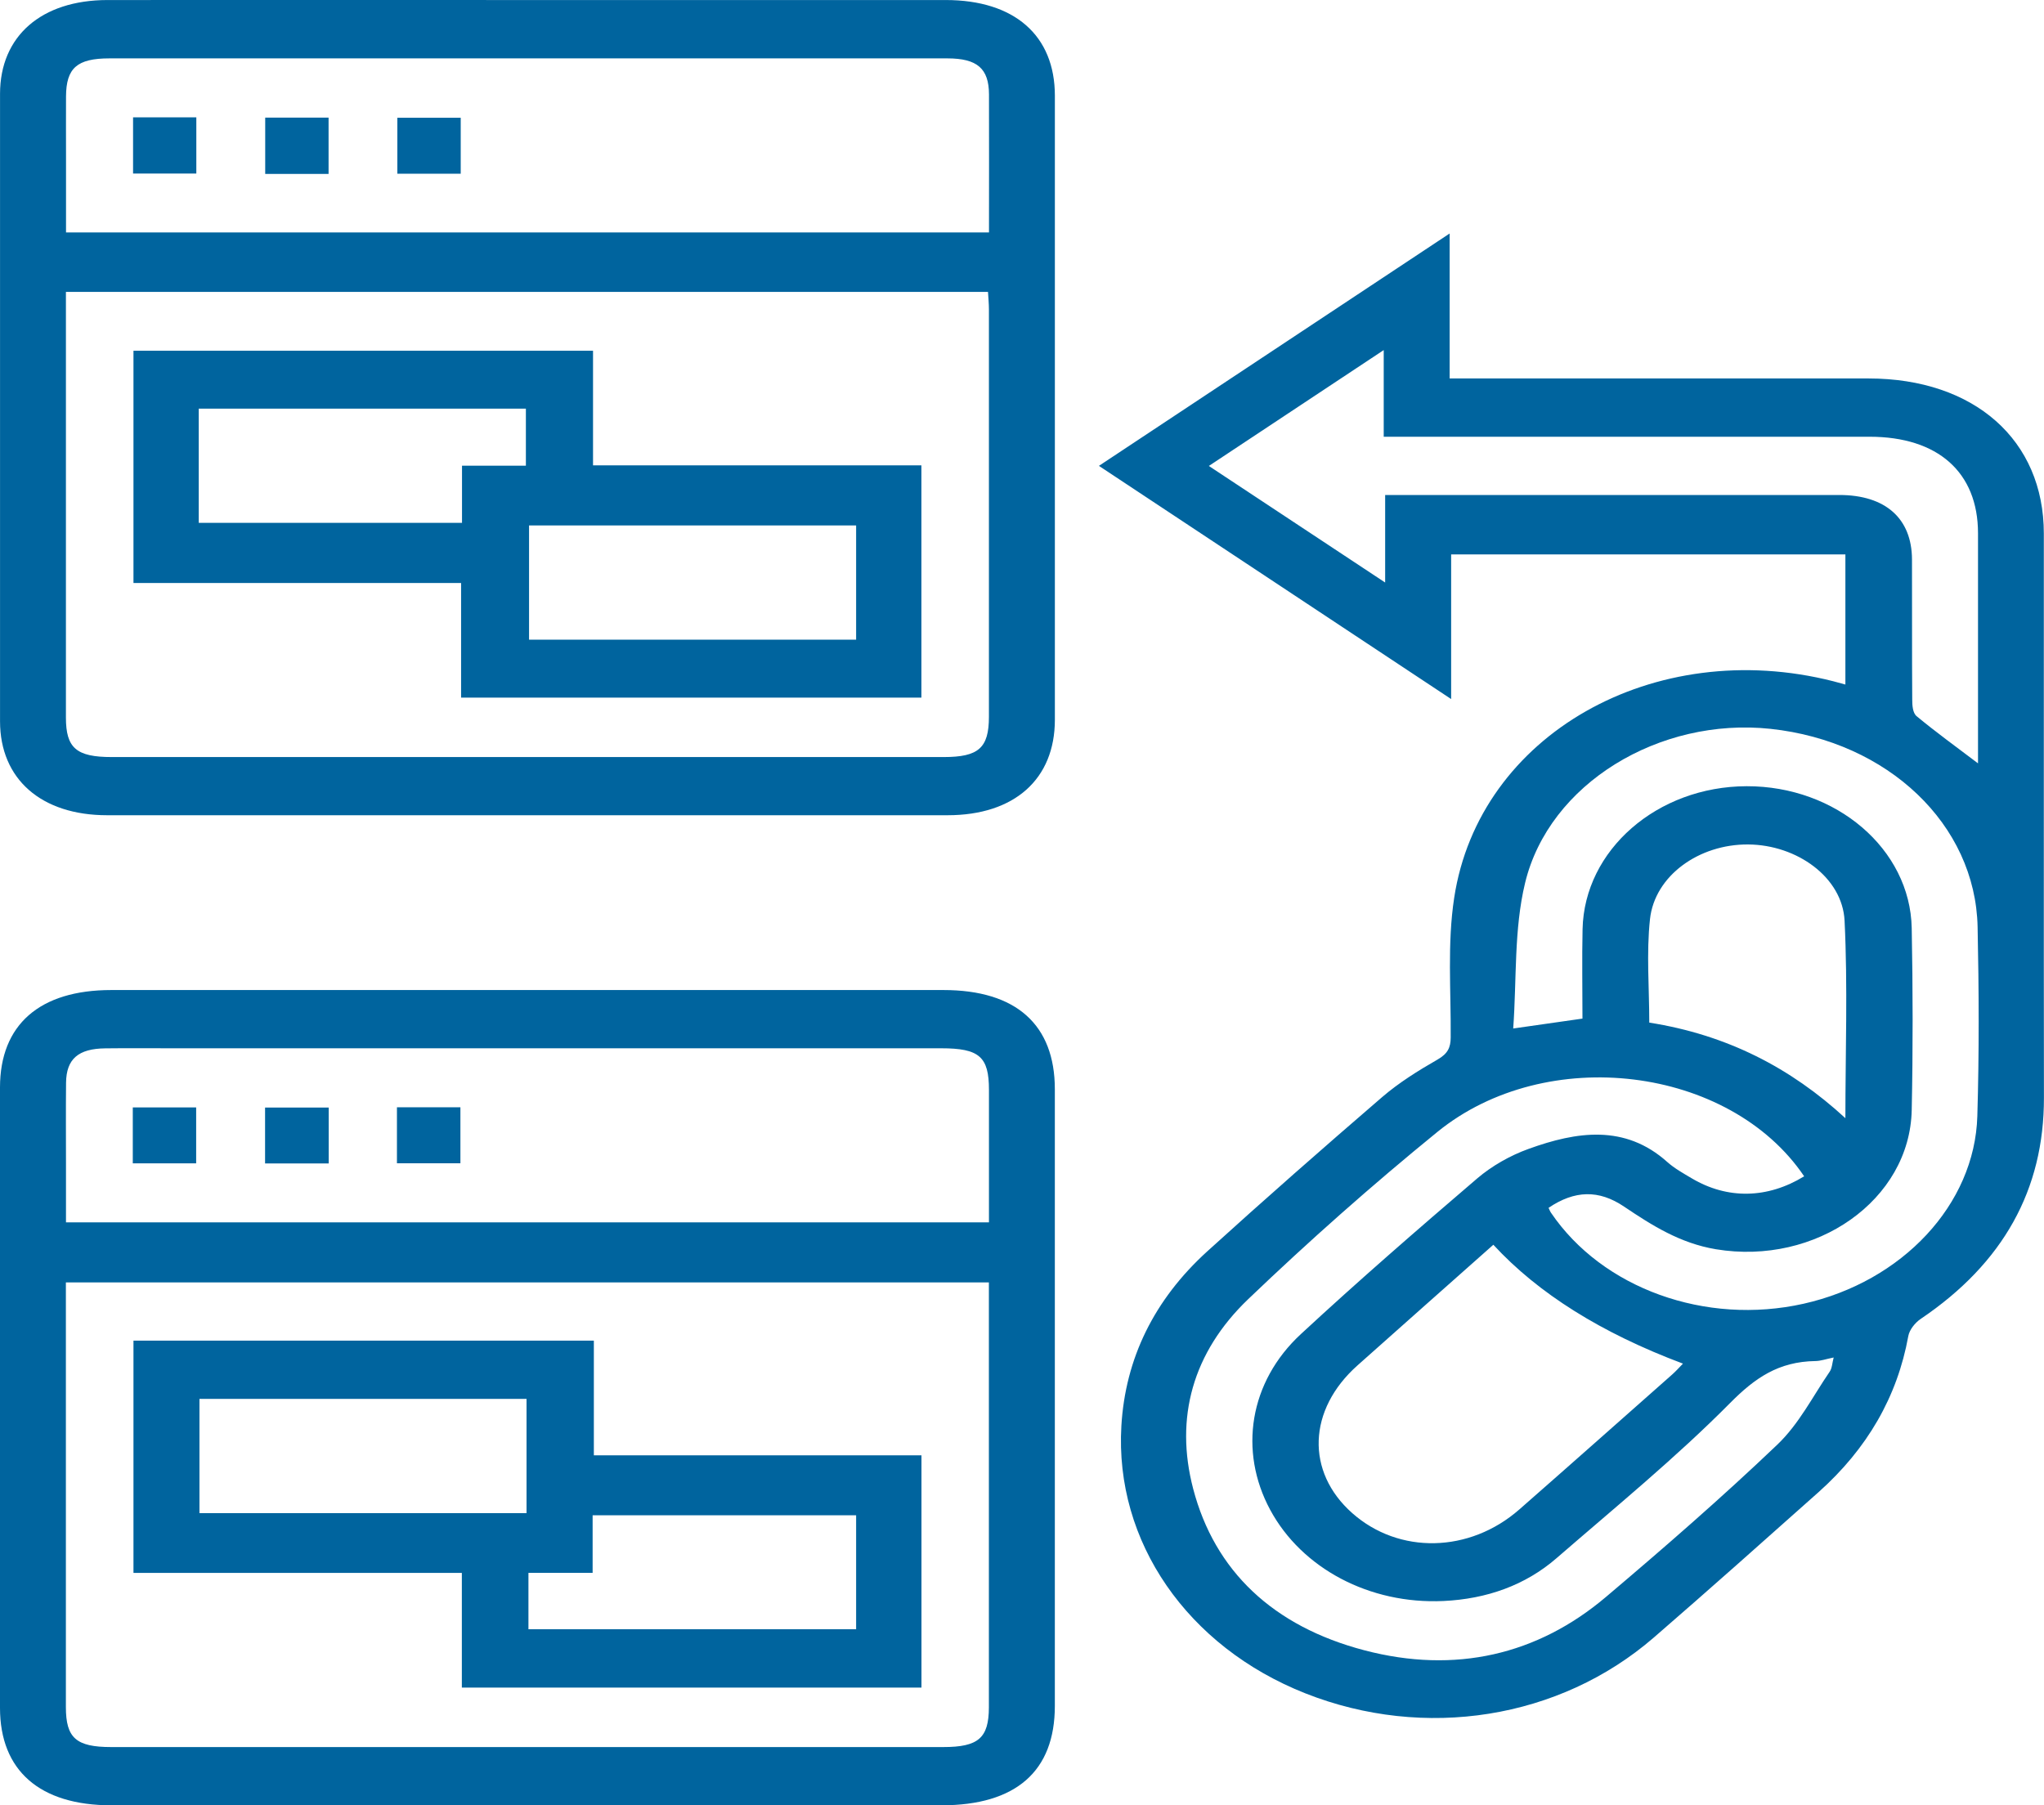
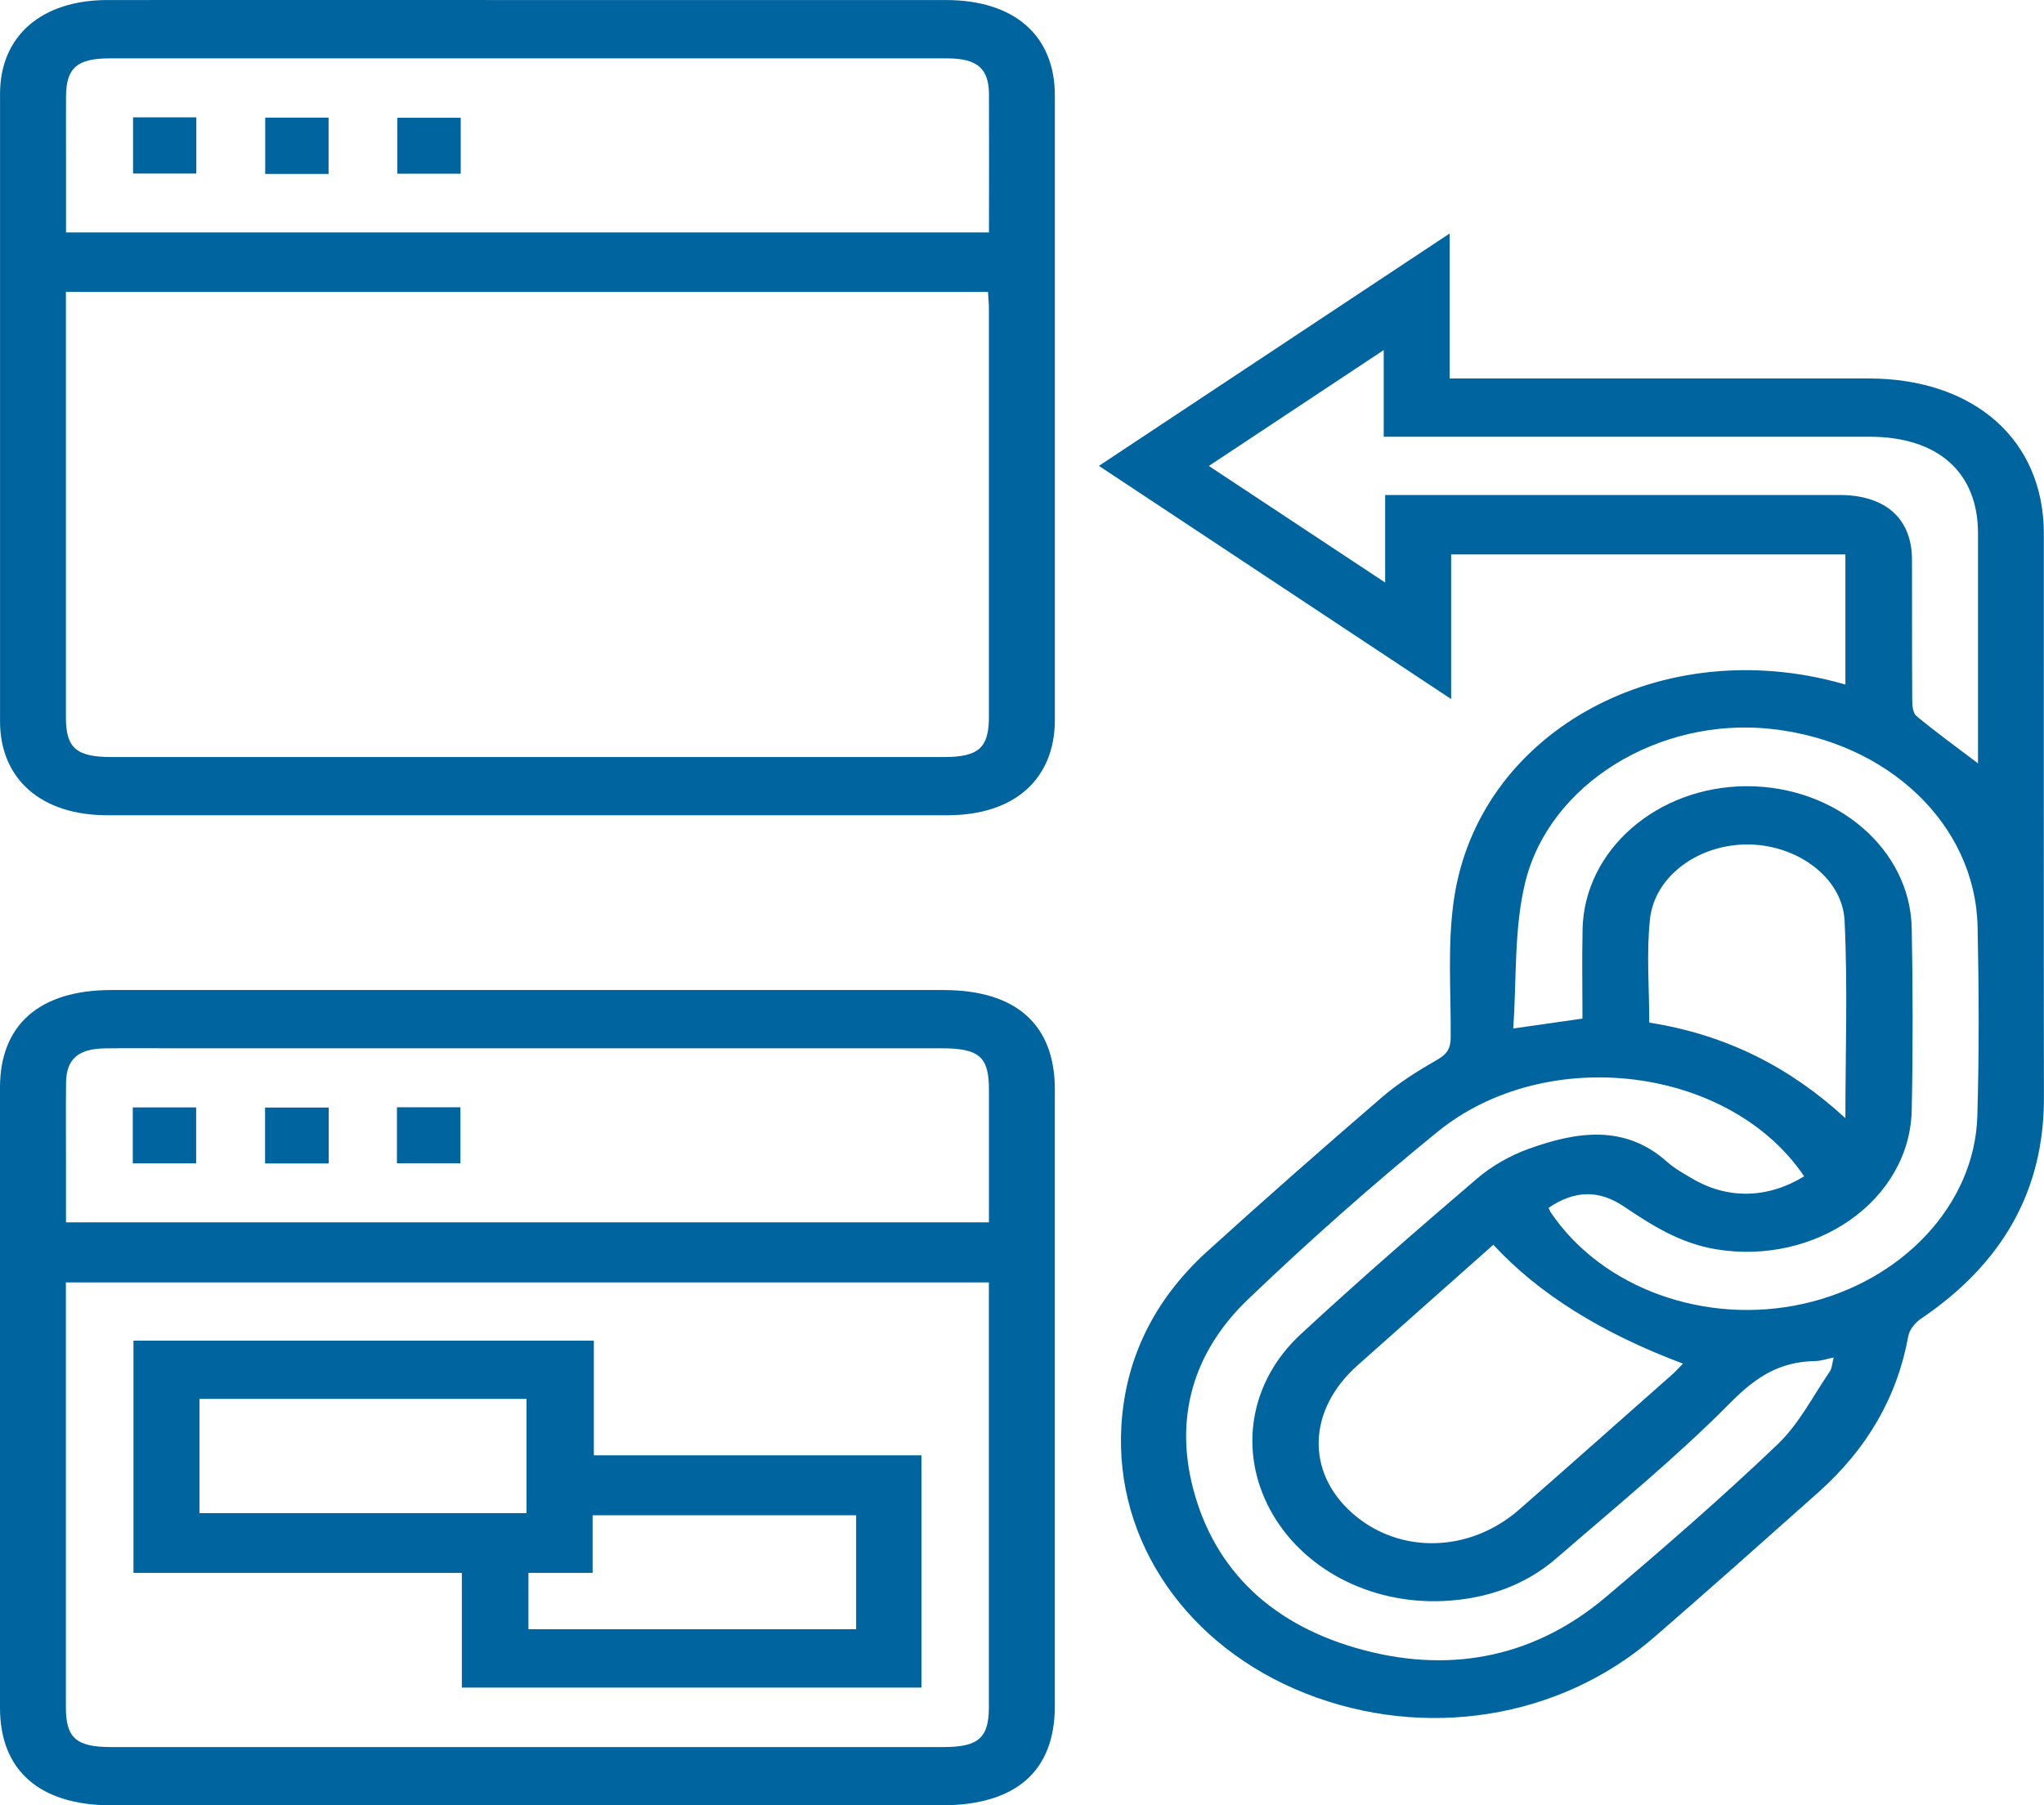
<svg xmlns="http://www.w3.org/2000/svg" width="60" height="53" viewBox="0 0 60 53" fill="none">
  <g clip-path="url(#clip0_1275_1084)">
    <path d="M54.17 20.099V16.276H42.597V20.523C39.107 18.211 35.72 15.969 32.258 13.677C35.694 11.401 39.083 9.156 42.553 6.855V11.111H43.237C47.108 11.111 50.978 11.11 54.849 11.111C57.953 11.113 59.995 12.918 59.995 15.664C59.998 21.184 59.99 26.706 59.998 32.226C60.003 34.923 58.807 37.083 56.381 38.721C56.211 38.836 56.051 39.042 56.017 39.223C55.694 41.006 54.813 42.531 53.38 43.809C51.776 45.237 50.173 46.667 48.546 48.076C45.777 50.472 41.816 51.097 38.318 49.714C34.858 48.346 32.717 45.264 32.917 41.863C33.033 39.888 33.875 38.158 35.439 36.737C37.126 35.206 38.842 33.699 40.574 32.207C41.06 31.789 41.627 31.434 42.199 31.106C42.5 30.933 42.582 30.753 42.584 30.46C42.595 29.09 42.48 27.703 42.687 26.355C43.418 21.565 48.559 18.666 53.813 20C53.908 20.024 54.001 20.051 54.17 20.097V20.099ZM52.96 34.535C50.771 31.298 45.394 30.628 42.194 33.231C40.269 34.798 38.415 36.442 36.64 38.141C35.006 39.706 34.481 41.631 35.024 43.706C35.656 46.122 37.373 47.749 40.054 48.451C42.718 49.149 45.13 48.585 47.139 46.886C48.856 45.433 50.553 43.957 52.168 42.416C52.81 41.805 53.211 40.997 53.708 40.272C53.781 40.166 53.781 40.024 53.826 39.854C53.598 39.9 53.445 39.957 53.291 39.958C52.201 39.975 51.512 40.458 50.785 41.191C49.196 42.795 47.413 44.252 45.688 45.748C44.776 46.539 43.644 46.943 42.372 47.003C40.202 47.104 38.212 46.046 37.284 44.324C36.357 42.603 36.669 40.569 38.188 39.165C39.871 37.606 41.611 36.095 43.363 34.596C43.788 34.234 44.322 33.927 44.869 33.73C46.281 33.219 47.698 33.002 48.94 34.113C49.15 34.301 49.412 34.447 49.662 34.595C50.706 35.214 51.882 35.196 52.96 34.534V34.535ZM46.452 29.904C46.452 29.022 46.436 28.151 46.455 27.281C46.505 24.952 48.649 23.089 51.27 23.082C53.896 23.075 56.072 24.925 56.117 27.248C56.151 29.028 56.154 30.81 56.117 32.59C56.062 35.233 53.307 37.162 50.37 36.676C49.317 36.5 48.494 35.976 47.673 35.424C46.932 34.923 46.222 34.943 45.457 35.46C45.479 35.507 45.497 35.558 45.528 35.604C47.038 37.829 50.066 38.919 52.941 38.276C55.838 37.626 57.966 35.367 58.043 32.77C58.098 30.919 58.09 29.066 58.051 27.214C57.988 24.204 55.419 21.768 51.974 21.398C48.717 21.05 45.473 22.999 44.768 25.921C44.437 27.291 44.524 28.739 44.419 30.195C45.185 30.085 45.796 29.998 46.455 29.904H46.452ZM35.484 13.679C37.231 14.835 38.895 15.935 40.66 17.102V14.532C40.876 14.532 41.054 14.532 41.23 14.532C45.483 14.532 49.735 14.531 53.988 14.532C55.346 14.532 56.12 15.22 56.125 16.424C56.13 17.796 56.122 19.166 56.132 20.538C56.132 20.704 56.145 20.93 56.261 21.026C56.823 21.492 57.421 21.925 58.063 22.411V21.901C58.063 19.817 58.064 17.735 58.063 15.651C58.061 13.867 56.886 12.822 54.88 12.822C50.365 12.821 45.851 12.822 41.335 12.822H40.618V10.278C38.869 11.437 37.215 12.533 35.486 13.679H35.484ZM43.836 36.544C42.489 37.74 41.165 38.912 39.847 40.087C38.388 41.387 38.325 43.208 39.692 44.421C41.063 45.638 43.135 45.598 44.599 44.315C46.1 42.999 47.591 41.675 49.086 40.353C49.196 40.256 49.292 40.147 49.402 40.034C47.009 39.137 45.154 37.974 43.836 36.544ZM54.17 32.83C54.17 30.897 54.241 28.961 54.146 27.031C54.083 25.758 52.75 24.802 51.315 24.792C49.874 24.782 48.573 25.708 48.434 26.985C48.326 27.984 48.413 28.999 48.413 30.022C50.698 30.382 52.566 31.35 54.172 32.83H54.17Z" fill="#00649E" />
    <path d="M15.546 0.001C19.618 0.001 23.688 0.001 27.759 0.001C29.777 0.001 30.965 1.04 30.965 2.81C30.967 8.917 30.967 15.023 30.965 21.13C30.965 22.876 29.776 23.934 27.814 23.934C19.592 23.936 11.368 23.936 3.145 23.934C1.211 23.934 0.003 22.874 0.001 21.179C-0 15.038 -0 8.895 0.001 2.753C0.003 1.059 1.213 0.004 3.152 0.001C7.283 -0.002 11.415 0.001 15.546 0.001ZM1.935 8.571C1.935 8.771 1.935 8.912 1.935 9.052C1.935 13.057 1.935 17.061 1.935 21.066C1.935 21.962 2.242 22.226 3.281 22.226C11.421 22.226 19.561 22.226 27.701 22.226C28.726 22.226 29.028 21.958 29.029 21.047C29.029 17.06 29.029 13.074 29.029 9.086C29.029 8.915 29.012 8.745 29.002 8.57H1.935V8.571ZM29.031 6.823C29.031 5.434 29.036 4.103 29.031 2.77C29.028 2.011 28.685 1.715 27.811 1.714C25.918 1.711 24.024 1.714 22.13 1.714C15.824 1.714 9.519 1.714 3.213 1.714C2.262 1.714 1.943 1.996 1.938 2.83C1.935 3.416 1.938 4.004 1.938 4.592C1.938 5.333 1.938 6.072 1.938 6.824H29.033L29.031 6.823Z" fill="#00649E" />
-     <path d="M15.483 53.001C11.412 53.001 7.342 53.001 3.27 53.001C1.167 53.001 0 51.982 0 50.141C0 44.07 0 37.999 0 31.928C0 30.084 1.163 29.066 3.267 29.066C11.409 29.066 19.552 29.066 27.694 29.066C29.825 29.066 30.964 30.081 30.964 31.979C30.964 38.015 30.964 44.05 30.964 50.085C30.964 52.001 29.822 53.001 27.635 53.001C23.585 53.001 19.534 53.001 15.482 53.001H15.483ZM29.03 37.649H1.934V38.157C1.934 42.145 1.934 46.131 1.934 50.118C1.934 51.025 2.236 51.291 3.265 51.291C11.405 51.291 19.545 51.291 27.686 51.291C28.72 51.291 29.026 51.026 29.028 50.125C29.028 47.171 29.028 44.216 29.028 41.261C29.028 40.071 29.028 38.88 29.028 37.649H29.03ZM29.03 35.887C29.03 34.552 29.03 33.274 29.03 31.995C29.03 31.023 28.745 30.776 27.629 30.776C20.114 30.776 12.601 30.776 5.086 30.776C4.422 30.776 3.757 30.77 3.092 30.778C2.299 30.786 1.947 31.09 1.939 31.785C1.931 32.586 1.937 33.386 1.937 34.187C1.937 34.749 1.937 35.312 1.937 35.887H29.031H29.03Z" fill="#00649E" />
-     <path d="M13.535 20.481V17.116H3.918V10.297H17.408V13.662H27.047V20.481H13.536H13.535ZM25.131 15.426H15.53V18.78H25.131V15.426ZM5.834 15.35H13.562V13.672H15.437V11.997H5.834V15.35Z" fill="#00649E" />
+     <path d="M15.483 53.001C11.412 53.001 7.342 53.001 3.27 53.001C1.167 53.001 0 51.982 0 50.141C0 44.07 0 37.999 0 31.928C0 30.084 1.163 29.066 3.267 29.066C11.409 29.066 19.552 29.066 27.694 29.066C29.825 29.066 30.964 30.081 30.964 31.979C30.964 38.015 30.964 44.05 30.964 50.085C30.964 52.001 29.822 53.001 27.635 53.001C23.585 53.001 19.534 53.001 15.482 53.001H15.483ZM29.03 37.649H1.934C1.934 42.145 1.934 46.131 1.934 50.118C1.934 51.025 2.236 51.291 3.265 51.291C11.405 51.291 19.545 51.291 27.686 51.291C28.72 51.291 29.026 51.026 29.028 50.125C29.028 47.171 29.028 44.216 29.028 41.261C29.028 40.071 29.028 38.88 29.028 37.649H29.03ZM29.03 35.887C29.03 34.552 29.03 33.274 29.03 31.995C29.03 31.023 28.745 30.776 27.629 30.776C20.114 30.776 12.601 30.776 5.086 30.776C4.422 30.776 3.757 30.77 3.092 30.778C2.299 30.786 1.947 31.09 1.939 31.785C1.931 32.586 1.937 33.386 1.937 34.187C1.937 34.749 1.937 35.312 1.937 35.887H29.031H29.03Z" fill="#00649E" />
    <path d="M3.906 3.445H5.763V5.095H3.906V3.445Z" fill="#00649E" />
    <path d="M9.645 5.106H7.785V3.453H9.645V5.106Z" fill="#00649E" />
    <path d="M13.524 3.457V5.1H11.664V3.457H13.524Z" fill="#00649E" />
    <path d="M17.432 39.359V42.726H27.049V49.545H13.557V46.178H3.918V39.359H17.432ZM15.456 41.069H5.855V44.423H15.456V41.069ZM15.512 47.832H25.131V44.486H17.396V46.177H15.512V47.832Z" fill="#00649E" />
    <path d="M3.898 34.154V32.512H5.758V34.154H3.898Z" fill="#00649E" />
    <path d="M9.649 32.516V34.157H7.781V32.516H9.649Z" fill="#00649E" />
    <path d="M11.652 32.508H13.515V34.152H11.652V32.508Z" fill="#00649E" />
  </g>
  <defs>
    <clipPath id="clip0_1275_1084">
      <rect width="60" height="53" fill="white" />
    </clipPath>
  </defs>
</svg>